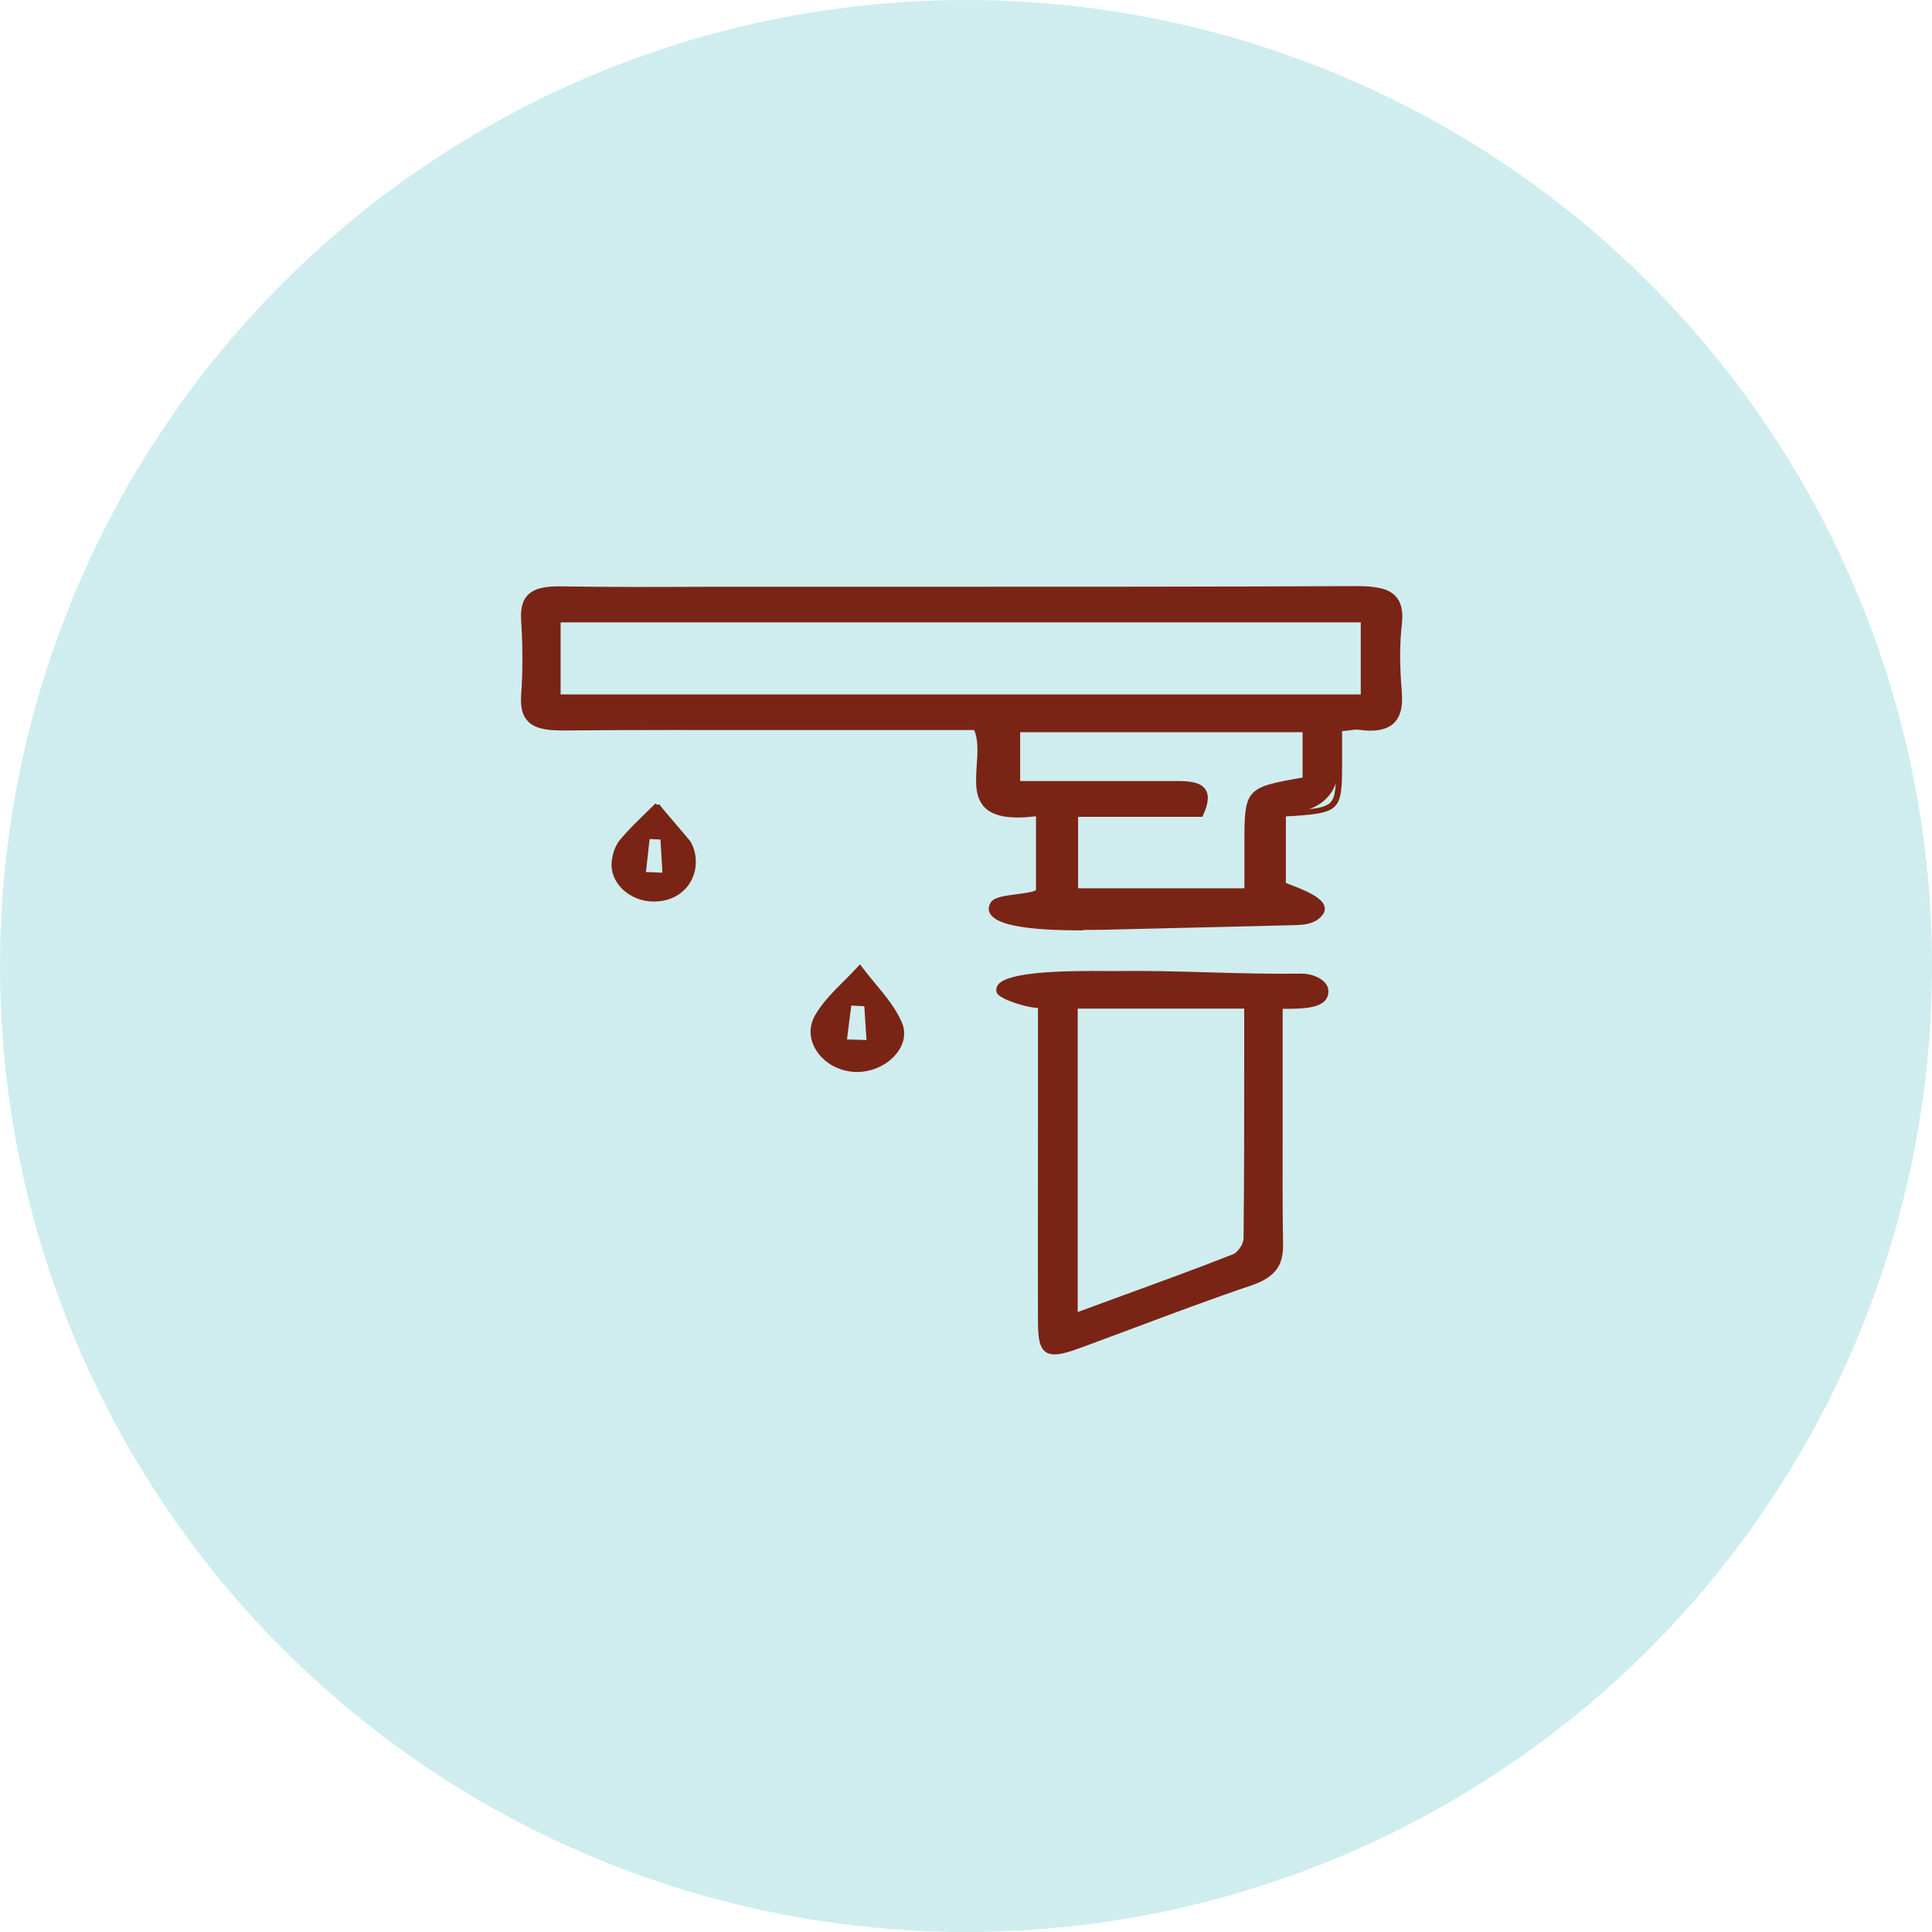
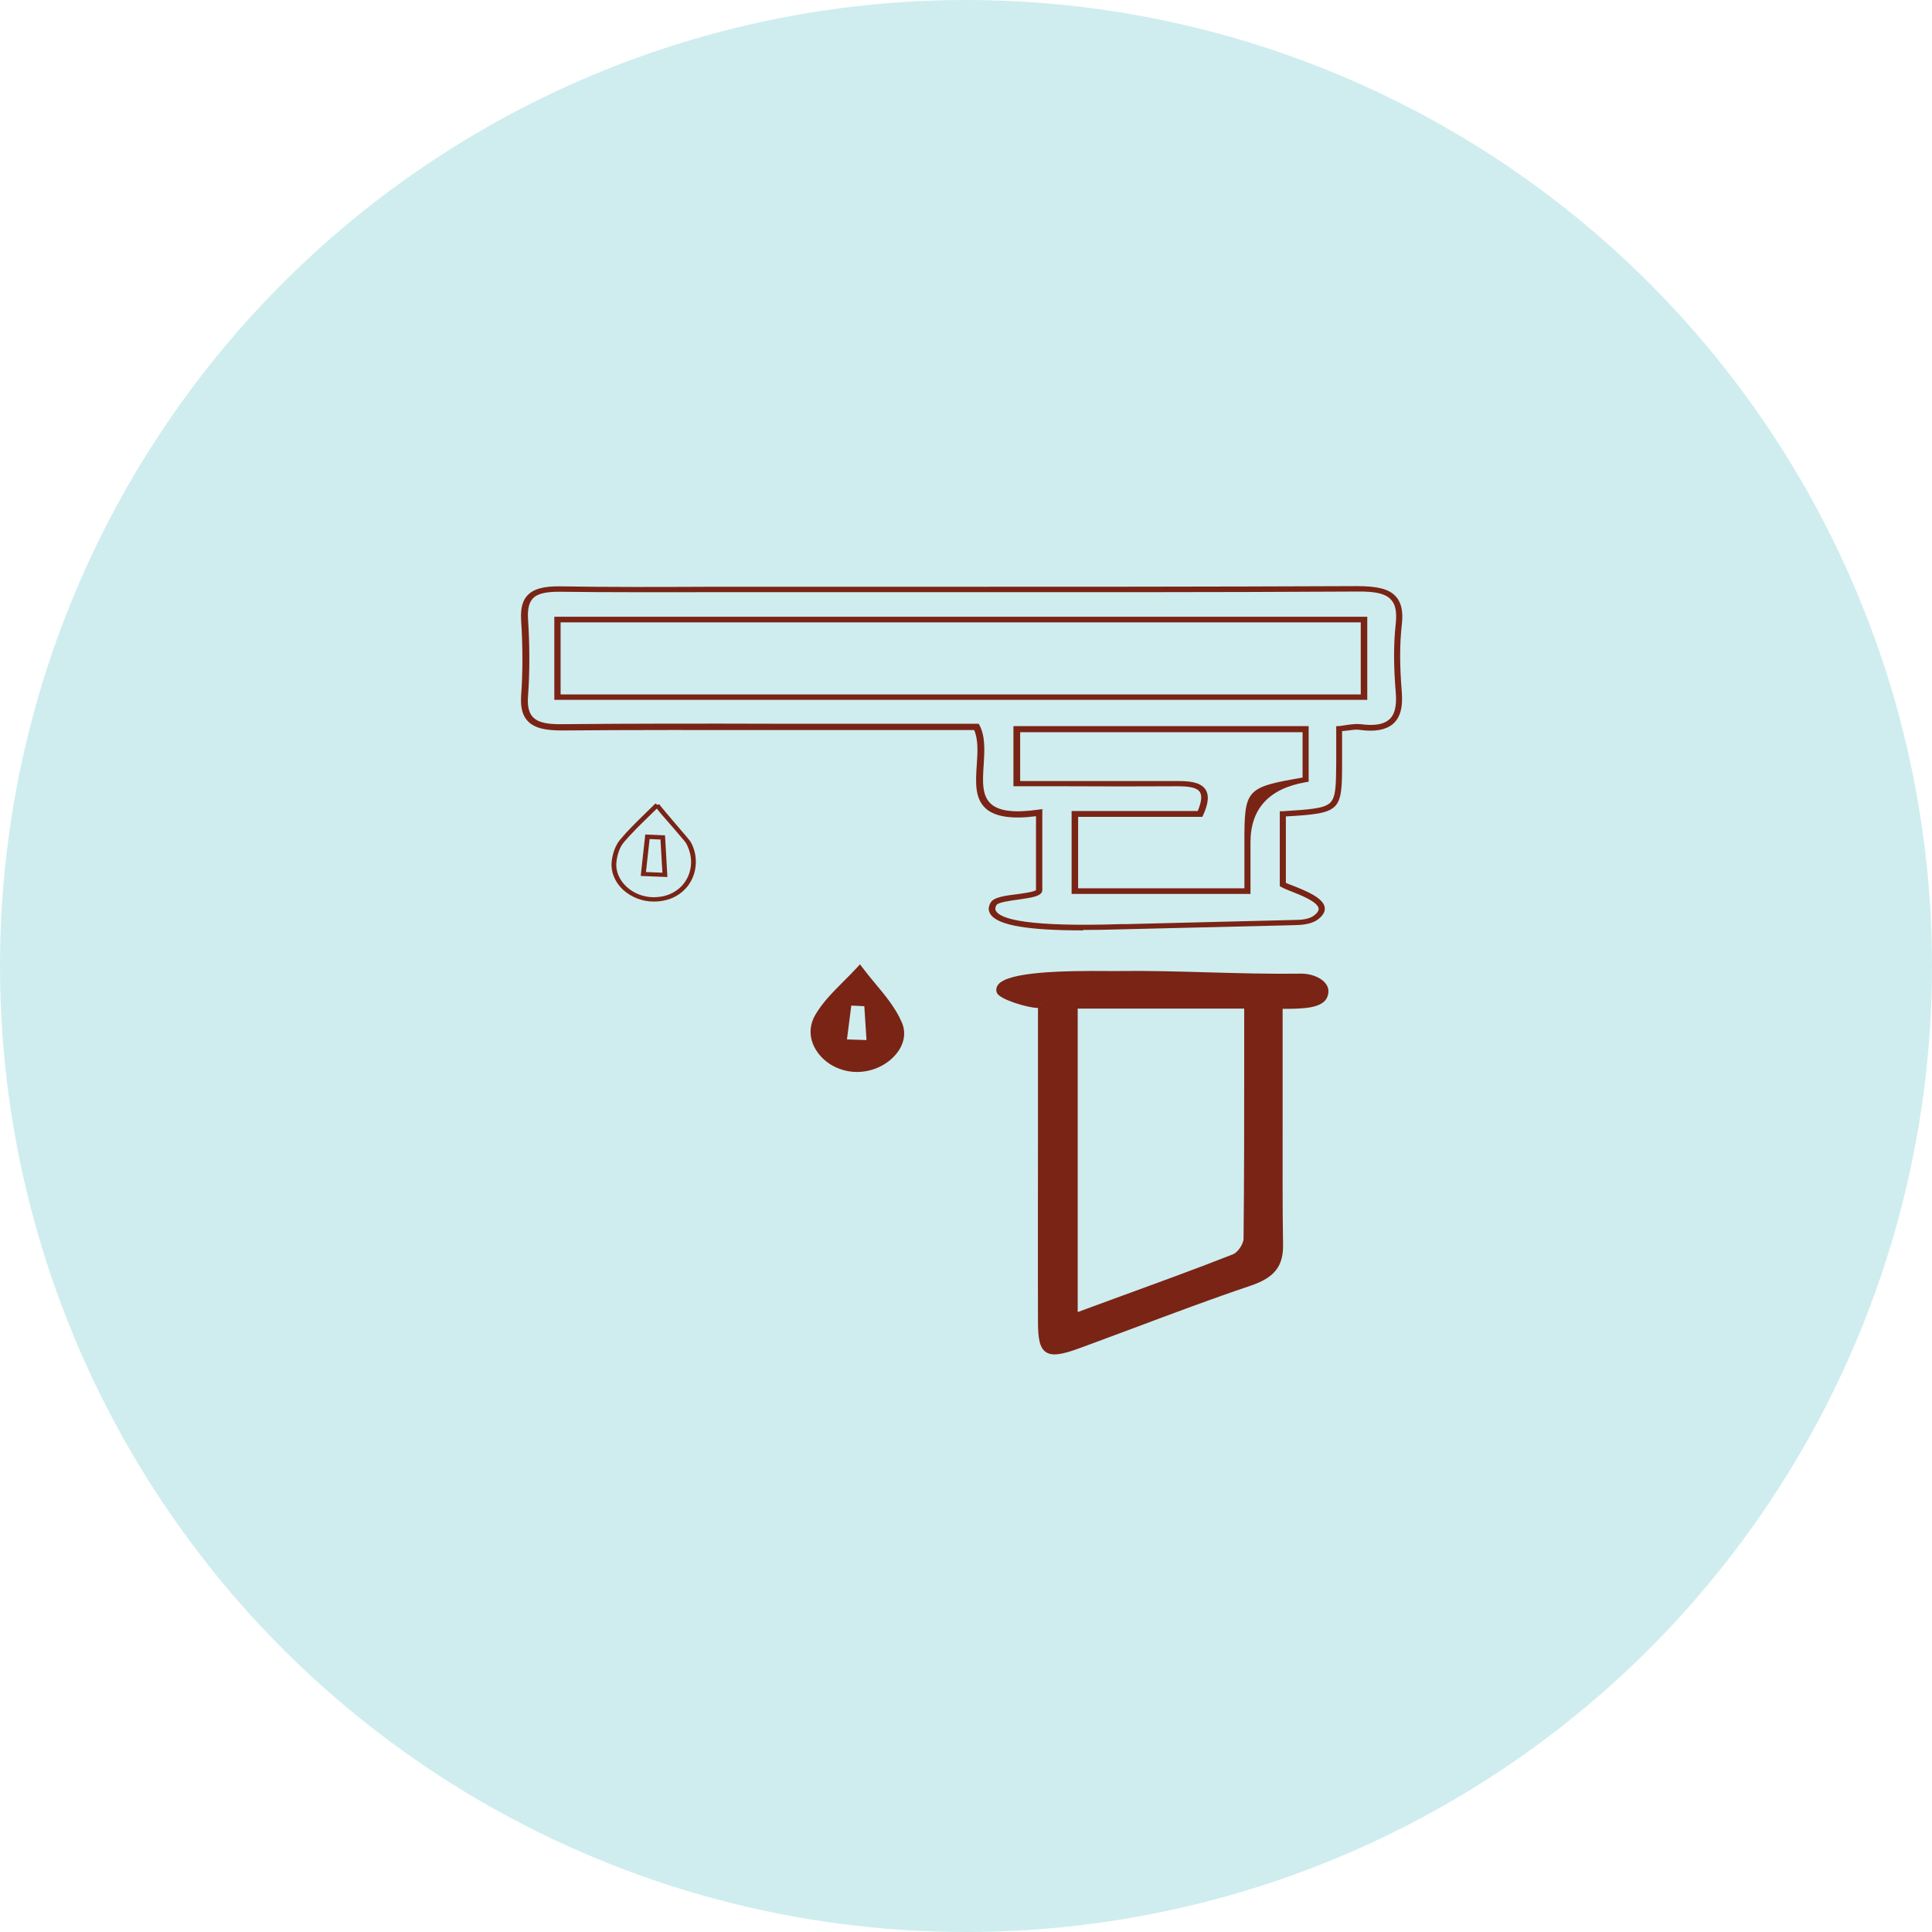
<svg xmlns="http://www.w3.org/2000/svg" width="89" height="89" viewBox="0 0 89 89" fill="none">
  <circle cx="44.5" cy="44.5" r="44.5" fill="#CFEDEF" />
  <g clip-path="url(#clip0_458_10)">
-     <path d="M61.686 33.581C61.686 34.201 61.686 34.671 61.686 35.141C61.686 36.621 60.822 37.411 59.096 37.511C59.096 38.681 59.096 39.861 59.096 40.771C59.526 41.021 61.626 41.561 60.616 42.291C60.336 42.491 59.936 42.511 59.576 42.521C57.026 42.581 54.476 42.641 51.936 42.701C51.116 42.721 44.996 43.021 45.776 41.641C45.986 41.271 47.876 41.361 47.876 41.011V37.451C43.616 38.061 45.786 35.051 44.966 33.501C43.146 33.501 41.286 33.501 39.416 33.501C34.896 33.501 30.386 33.471 25.866 33.521C24.636 33.531 24.076 33.231 24.166 32.091C24.256 30.921 24.246 29.731 24.166 28.561C24.096 27.501 24.536 27.131 25.726 27.141C28.946 27.191 32.176 27.161 35.406 27.161C44.436 27.161 53.466 27.181 62.496 27.141C63.936 27.141 64.576 27.441 64.426 28.791C64.306 29.821 64.336 30.861 64.426 31.901C64.526 33.081 64.116 33.711 62.636 33.511C62.386 33.481 62.116 33.551 61.686 33.581ZM25.676 32.121H62.836V28.541H25.676V32.121ZM55.276 37.501H49.516V41.061H57.466C57.466 40.241 57.466 39.541 57.466 38.841C57.466 37.214 58.359 36.248 60.146 35.941V33.611H46.846V36.121C49.406 36.121 51.826 36.131 54.236 36.121C55.226 36.121 55.826 36.311 55.276 37.511V37.501Z" fill="#7A2415" />
    <path d="M49.895 42.86C47.375 42.86 46.005 42.63 45.645 42.14C45.555 42.02 45.485 41.83 45.635 41.58C45.775 41.33 46.305 41.26 46.865 41.19C47.165 41.15 47.665 41.08 47.725 41V37.6C46.635 37.74 45.895 37.63 45.465 37.29C44.885 36.83 44.945 36.03 44.995 35.25C45.035 34.68 45.075 34.08 44.875 33.63H39.425C38.185 33.63 36.935 33.63 35.695 33.63C32.475 33.63 29.155 33.62 25.885 33.65C25.125 33.65 24.665 33.54 24.375 33.28C24.075 33.01 23.975 32.63 24.005 32.07C24.085 30.97 24.085 29.79 24.005 28.55C23.975 27.99 24.085 27.61 24.355 27.37C24.625 27.12 25.065 27.01 25.735 27.01C28.065 27.05 30.435 27.04 32.725 27.03C33.625 27.03 34.515 27.03 35.415 27.03C37.635 27.03 39.855 27.03 42.075 27.03C48.775 27.03 55.695 27.03 62.505 27C63.405 27 63.945 27.12 64.255 27.43C64.545 27.71 64.655 28.15 64.575 28.79C64.475 29.68 64.475 30.66 64.575 31.87C64.635 32.61 64.495 33.08 64.145 33.37C63.815 33.63 63.315 33.72 62.615 33.62C62.475 33.6 62.325 33.62 62.105 33.65C62.025 33.66 61.925 33.67 61.825 33.68V35.12C61.825 37.38 61.775 37.46 59.235 37.61C59.235 38.71 59.235 39.81 59.235 40.67C59.325 40.71 59.445 40.76 59.585 40.81C60.165 41.04 60.955 41.36 61.025 41.8C61.055 41.99 60.945 42.18 60.705 42.36C60.375 42.6 59.915 42.61 59.575 42.62L51.685 42.81C51.035 42.83 50.435 42.84 49.895 42.84V42.86ZM48.015 37.29V41C48.015 41.29 47.525 41.35 46.915 41.44C46.535 41.49 45.975 41.57 45.905 41.69C45.815 41.85 45.855 41.94 45.905 42C46.155 42.34 47.365 42.71 51.685 42.57H51.935L59.575 42.38C59.955 42.38 60.285 42.35 60.525 42.18C60.685 42.06 60.755 41.95 60.745 41.85C60.695 41.54 59.935 41.24 59.475 41.06C59.275 40.98 59.125 40.92 59.025 40.86L58.955 40.82V40.75C58.955 39.85 58.955 38.66 58.955 37.49V37.37H59.095C60.345 37.29 60.975 37.25 61.265 36.99C61.545 36.73 61.545 36.19 61.555 35.12V33.45H61.685C61.835 33.43 61.965 33.41 62.085 33.39C62.315 33.36 62.495 33.34 62.675 33.36C63.285 33.44 63.705 33.38 63.965 33.17C64.245 32.95 64.355 32.53 64.295 31.88C64.195 30.65 64.195 29.65 64.295 28.75C64.355 28.18 64.285 27.81 64.045 27.59C63.795 27.34 63.335 27.24 62.515 27.25C55.705 27.29 48.775 27.28 42.085 27.28C39.855 27.28 37.615 27.28 35.385 27.28C34.505 27.28 33.625 27.28 32.735 27.28C30.445 27.28 28.075 27.29 25.745 27.26C25.175 27.26 24.795 27.34 24.585 27.53C24.375 27.72 24.295 28.04 24.325 28.52C24.405 29.76 24.405 30.96 24.325 32.07C24.285 32.56 24.375 32.88 24.585 33.07C24.815 33.28 25.205 33.37 25.885 33.36C29.155 33.33 32.485 33.33 35.705 33.34C36.945 33.34 38.195 33.34 39.435 33.34H45.085L45.125 33.41C45.395 33.93 45.355 34.59 45.315 35.23C45.265 35.98 45.215 36.69 45.695 37.07C46.085 37.38 46.795 37.45 47.885 37.29L48.055 37.27L48.015 37.29ZM57.615 41.18H49.365V37.36H55.175C55.355 36.93 55.385 36.63 55.255 36.46C55.125 36.29 54.805 36.22 54.235 36.22C52.525 36.23 50.825 36.23 49.035 36.22C48.315 36.22 47.585 36.22 46.835 36.22H46.685V33.45H60.285V36.01L60.165 36.03C58.458 36.323 57.605 37.25 57.605 38.81V41.16L57.615 41.18ZM49.665 40.92H57.325V38.83C57.325 36.36 57.375 36.27 60.005 35.82V33.73H46.995V35.98C47.685 35.98 48.375 35.98 49.045 35.98C50.835 35.98 52.525 35.98 54.235 35.98C54.725 35.98 55.255 36.01 55.505 36.33C55.705 36.59 55.685 36.98 55.425 37.55L55.385 37.63H49.665V40.93V40.92ZM62.995 32.24H25.535V28.41H62.985V32.25L62.995 32.24ZM25.825 31.99H62.685V28.67H25.825V31.99Z" fill="#7A2415" />
    <path d="M47.955 46.251C47.955 46.481 46.165 45.951 46.055 45.701C45.655 44.701 50.815 44.871 51.445 44.861C54.285 44.831 57.115 45.021 59.945 44.971C60.445 44.971 61.225 45.271 61.005 45.861C60.795 46.411 59.495 46.291 58.945 46.341C58.945 47.571 58.945 48.771 58.945 49.971C58.945 52.421 58.915 54.861 58.965 57.311C58.985 58.241 58.605 58.741 57.585 59.081C54.985 59.961 52.435 60.961 49.855 61.901C48.215 62.501 47.975 62.381 47.965 60.841C47.945 56.511 47.965 52.181 47.965 47.851C47.965 47.351 47.965 46.841 47.965 46.231L47.955 46.251ZM57.465 46.341H49.505V60.631C52.045 59.701 54.475 58.831 56.865 57.901C57.155 57.791 57.435 57.351 57.445 57.051C57.485 53.521 57.475 49.991 57.475 46.331L57.465 46.341Z" fill="#7A2415" />
    <path d="M48.576 62.392C48.426 62.392 48.306 62.362 48.206 62.302C47.886 62.112 47.816 61.652 47.816 60.862C47.806 57.752 47.816 54.592 47.816 51.542V47.872V46.432C47.336 46.432 46.046 46.032 45.926 45.742C45.866 45.602 45.896 45.472 45.986 45.352C46.466 44.762 48.976 44.712 51.116 44.732C51.266 44.732 51.386 44.732 51.456 44.732C52.856 44.712 54.276 44.752 55.646 44.792C57.056 44.832 58.516 44.872 59.946 44.852C59.946 44.852 59.956 44.852 59.966 44.852C60.316 44.852 60.796 44.982 61.046 45.282C61.206 45.462 61.236 45.692 61.146 45.922C60.946 46.442 60.046 46.462 59.386 46.472C59.276 46.472 59.176 46.472 59.086 46.472V49.982C59.086 50.682 59.086 51.382 59.086 52.082C59.086 53.802 59.076 55.572 59.106 57.322C59.126 58.322 58.716 58.852 57.626 59.222C55.816 59.832 54.006 60.512 52.246 61.172C51.466 61.462 50.686 61.752 49.906 62.042C49.316 62.262 48.896 62.392 48.576 62.392ZM47.856 46.182C47.856 46.182 47.806 46.212 47.806 46.252H48.096V47.872V51.542C48.096 54.592 48.096 57.752 48.096 60.862C48.096 61.512 48.146 61.962 48.356 62.082C48.566 62.202 49.056 62.062 49.776 61.802C50.556 61.512 51.336 61.222 52.116 60.932C53.876 60.272 55.696 59.592 57.506 58.982C58.466 58.662 58.816 58.212 58.796 57.332C58.766 55.582 58.766 53.802 58.776 52.092C58.776 51.392 58.776 50.692 58.776 49.992V46.242H58.906C59.026 46.222 59.186 46.212 59.356 46.212C59.926 46.202 60.716 46.182 60.846 45.832C60.906 45.682 60.886 45.552 60.786 45.432C60.606 45.222 60.216 45.102 59.936 45.112C58.496 45.132 57.036 45.092 55.616 45.052C54.246 45.012 52.826 44.982 51.436 44.992C51.366 44.992 51.246 44.992 51.096 44.992C48.156 44.962 46.506 45.132 46.206 45.512C46.166 45.562 46.156 45.602 46.186 45.662C46.296 45.832 47.626 46.242 47.846 46.182H47.856ZM49.356 60.832V46.212H57.606V48.622C57.606 51.532 57.606 54.272 57.576 57.062C57.576 57.382 57.276 57.882 56.916 58.022C55.076 58.732 53.246 59.402 51.306 60.112C50.726 60.322 50.146 60.532 49.556 60.752L49.356 60.822V60.832ZM49.646 46.472V60.442C50.166 60.252 50.686 60.062 51.196 59.872C53.136 59.162 54.966 58.502 56.796 57.782C57.026 57.692 57.286 57.302 57.286 57.052C57.316 54.262 57.316 51.522 57.316 48.612V46.462H49.646V46.472Z" fill="#7A2415" />
    <path d="M39.515 49.284C38.095 49.304 36.995 47.974 37.655 46.824C38.125 46.004 38.945 45.334 39.615 44.594C40.235 45.424 41.035 46.204 41.445 47.114C41.905 48.144 40.795 49.264 39.525 49.284H39.515ZM39.925 46.254C39.655 46.244 39.385 46.234 39.115 46.214C39.045 46.804 38.965 47.384 38.895 47.974L40.045 48.014C40.005 47.424 39.965 46.834 39.925 46.244V46.254Z" fill="#7A2415" />
    <path d="M39.486 49.382C38.756 49.382 38.066 49.042 37.666 48.482C37.276 47.942 37.236 47.322 37.546 46.772C37.876 46.192 38.386 45.682 38.876 45.192C39.096 44.972 39.316 44.752 39.516 44.532L39.616 44.422L39.706 44.542C39.896 44.792 40.106 45.052 40.306 45.292C40.776 45.852 41.256 46.432 41.536 47.082C41.746 47.542 41.666 48.072 41.316 48.512C40.906 49.042 40.216 49.372 39.506 49.382C39.506 49.382 39.486 49.382 39.476 49.382H39.486ZM39.596 44.772C39.416 44.962 39.226 45.152 39.046 45.332C38.566 45.812 38.066 46.312 37.756 46.862C37.486 47.342 37.526 47.892 37.866 48.372C38.226 48.872 38.866 49.192 39.516 49.172C40.146 49.172 40.766 48.862 41.136 48.392C41.436 47.992 41.506 47.552 41.326 47.152C41.056 46.532 40.576 45.962 40.116 45.412C39.946 45.202 39.766 44.992 39.596 44.772ZM40.166 48.132L38.756 48.082L39.006 46.112L40.036 46.162L40.166 48.142V48.132ZM39.016 47.882L39.916 47.912L39.816 46.352L39.216 46.322L39.016 47.882Z" fill="#7A2415" />
-     <path d="M31.904 39.332C32.114 40.332 31.454 41.432 30.114 41.442C29.084 41.442 28.204 40.642 28.284 39.722C28.314 39.382 28.424 39.012 28.654 38.742C29.144 38.152 29.734 37.632 30.284 37.082C30.244 37.122 31.634 38.652 31.724 38.812C31.814 38.982 31.884 39.152 31.924 39.332H31.904ZM30.514 38.582C30.284 38.582 30.044 38.562 29.814 38.552C29.754 39.122 29.694 39.702 29.624 40.272C29.954 40.282 30.284 40.302 30.614 40.312C30.584 39.732 30.544 39.162 30.514 38.582Z" fill="#7A2415" />
    <path d="M30.115 41.532C29.585 41.532 29.075 41.332 28.695 40.982C28.325 40.632 28.135 40.172 28.175 39.712C28.215 39.312 28.355 38.932 28.565 38.682C28.915 38.262 29.325 37.862 29.715 37.482C29.875 37.322 30.035 37.172 30.195 37.012L30.275 37.072L30.375 37.052C30.415 37.132 30.845 37.622 31.155 37.992C31.525 38.422 31.755 38.692 31.805 38.762C31.905 38.932 31.975 39.122 32.015 39.312C32.135 39.912 31.975 40.522 31.565 40.952C31.205 41.332 30.705 41.532 30.115 41.532ZM30.265 37.242C30.135 37.362 30.015 37.492 29.885 37.612C29.495 37.992 29.095 38.382 28.745 38.792C28.555 39.012 28.435 39.352 28.395 39.722C28.355 40.122 28.525 40.532 28.855 40.842C29.185 41.152 29.645 41.332 30.115 41.332C30.635 41.332 31.075 41.152 31.395 40.822C31.765 40.432 31.915 39.882 31.795 39.342C31.755 39.172 31.695 39.002 31.605 38.842C31.575 38.782 31.255 38.422 30.985 38.102C30.575 37.632 30.355 37.382 30.255 37.242H30.265ZM30.745 40.402L29.515 40.352L29.725 38.442L30.635 38.482L30.745 40.402ZM29.765 40.172L30.515 40.202L30.425 38.672L29.925 38.652L29.755 40.182L29.765 40.172Z" fill="#7A2415" />
  </g>
  <defs>
    <clipPath id="clip0_458_10">
      <rect width="40.59" height="35.38" fill="white" transform="translate(24 27)" />
    </clipPath>
  </defs>
</svg>